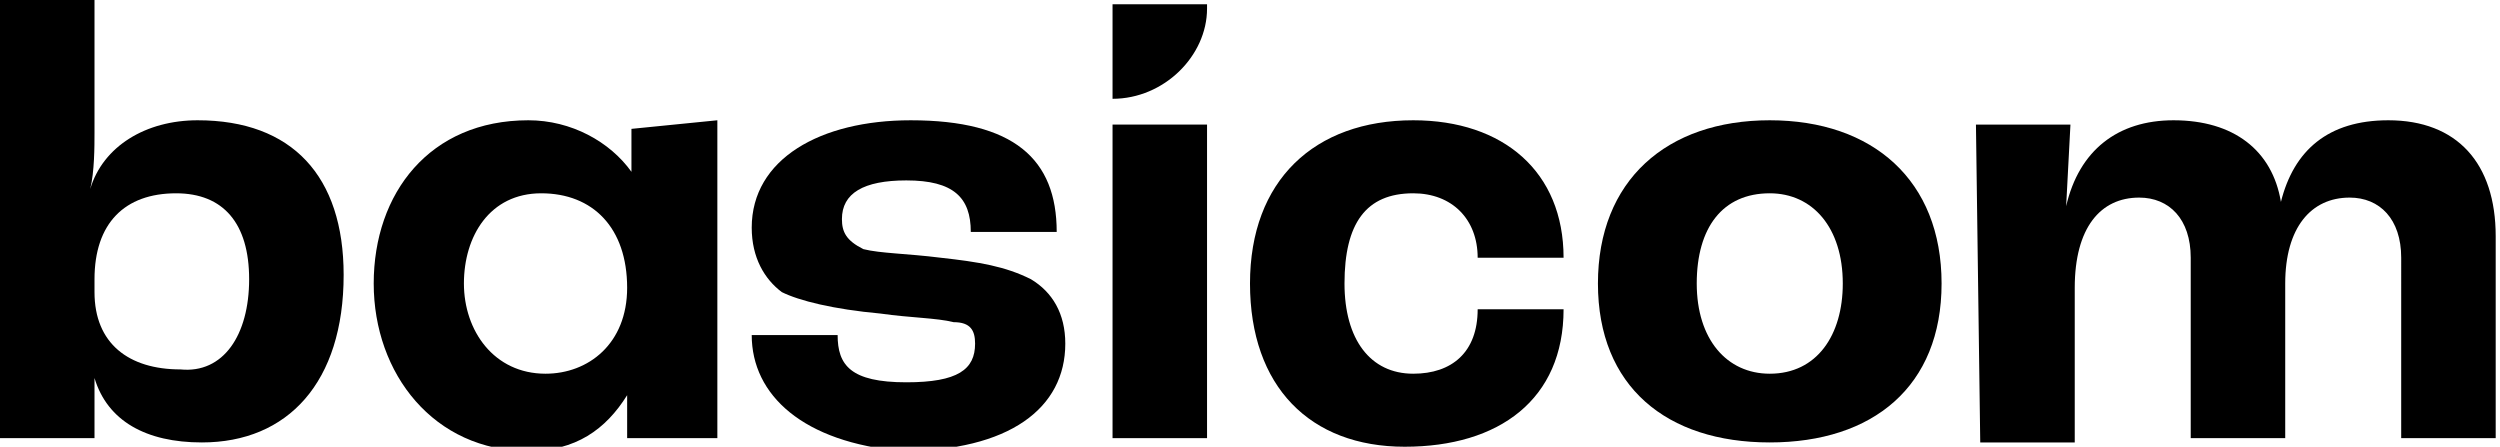
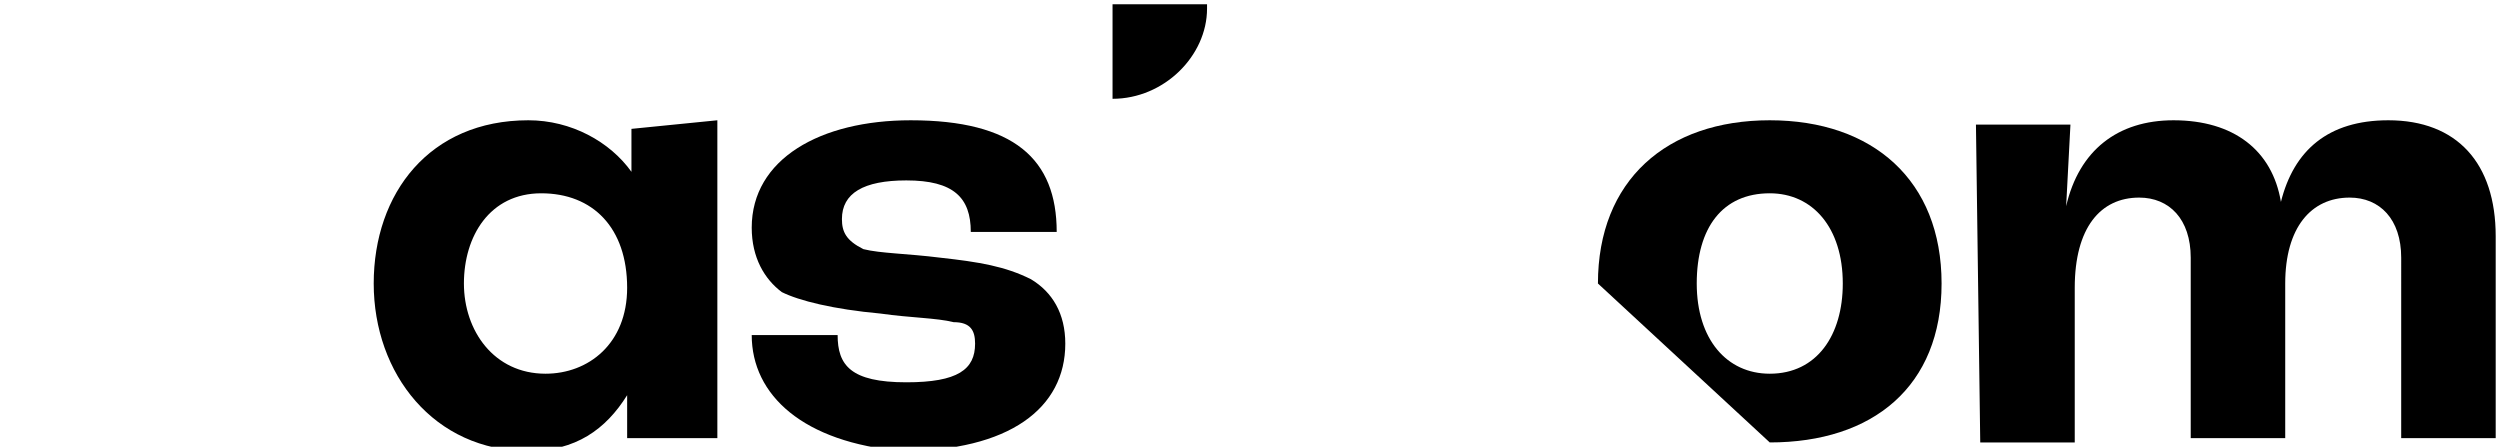
<svg xmlns="http://www.w3.org/2000/svg" version="1.1" id="Camada_2_00000140733526283796940470000000998485766899865505_" x="0px" y="0px" viewBox="0 0 58.2 10.4" style="enable-background:new 0 0 58.2 10.4;" xml:space="preserve">
  <g>
-     <path d="M2.2,8.8L2.2,8.8v1.4H0V0h2.2v3.1c0,0.3,0,0.9-0.1,1.3c0.3-1,1.3-1.6,2.5-1.6C6.8,2.8,8,4.1,8,6.4c0,2.5-1.3,3.9-3.3,3.9   C3.4,10.3,2.5,9.8,2.2,8.8 M5.8,6.5c0-1.3-0.6-2-1.7-2c-1.2,0-1.9,0.7-1.9,2v0.3C2.2,8,3,8.6,4.2,8.6C5.2,8.7,5.8,7.8,5.8,6.5" />
    <path d="M17.5,7.8h2c0,0.7,0.3,1.1,1.6,1.1c1.2,0,1.6-0.3,1.6-0.9c0-0.3-0.1-0.5-0.5-0.5c-0.4-0.1-1-0.1-1.7-0.2   c-1.1-0.1-1.9-0.3-2.3-0.5c-0.4-0.3-0.7-0.8-0.7-1.5c0-1.6,1.6-2.5,3.7-2.5c2.4,0,3.4,0.9,3.4,2.6h-2c0-0.8-0.4-1.2-1.5-1.2   c-1,0-1.5,0.3-1.5,0.9c0,0.3,0.1,0.5,0.5,0.7c0.4,0.1,1,0.1,1.8,0.2c0.9,0.1,1.5,0.2,2.1,0.5c0.5,0.3,0.8,0.8,0.8,1.5   c0,1.5-1.3,2.5-3.8,2.5C18.7,10.3,17.5,9.2,17.5,7.8" />
    <path d="M25.9,0.1h2.2v0.1c0,1.1-1,2.1-2.2,2.1V0.1z" />
-     <rect x="25.9" y="2.9" width="2.2" height="7.3" />
-     <path d="M29.1,6.6c0-2.4,1.5-3.8,3.8-3.8C35,2.8,36.4,4,36.4,6h-2c0-0.9-0.6-1.5-1.5-1.5c-1.1,0-1.6,0.7-1.6,2.1   c0,1.3,0.6,2.1,1.6,2.1c0.9,0,1.5-0.5,1.5-1.5h2c0,2.1-1.5,3.2-3.7,3.2S29.1,9,29.1,6.6" />
-     <path d="M37.2,6.6c0-2.4,1.6-3.8,4-3.8s4,1.4,4,3.8s-1.6,3.7-4,3.7C38.8,10.3,37.2,9,37.2,6.6 M42.9,6.6c0-1.3-0.7-2.1-1.7-2.1   c-1.1,0-1.7,0.8-1.7,2.1s0.7,2.1,1.7,2.1C42.3,8.7,42.9,7.8,42.9,6.6" />
+     <path d="M37.2,6.6c0-2.4,1.6-3.8,4-3.8s4,1.4,4,3.8s-1.6,3.7-4,3.7M42.9,6.6c0-1.3-0.7-2.1-1.7-2.1   c-1.1,0-1.7,0.8-1.7,2.1s0.7,2.1,1.7,2.1C42.3,8.7,42.9,7.8,42.9,6.6" />
    <path d="M46,2.9h2.2l-0.1,1.9c0.3-1.3,1.2-2,2.5-2c1.4,0,2.3,0.7,2.5,1.9c0.3-1.2,1.1-1.9,2.5-1.9c1.6,0,2.5,1,2.5,2.7v4.7h-2.2V6   c0-0.9-0.5-1.4-1.2-1.4c-0.9,0-1.5,0.7-1.5,2v3.6H51V6c0-0.9-0.5-1.4-1.2-1.4c-0.9,0-1.5,0.7-1.5,2.1v3.6h-2.2L46,2.9L46,2.9   L46,2.9z" />
    <path d="M9.9,4.9L9.9,4.9C9.9,4.8,9.9,4.8,9.9,4.9L9.9,4.9z" />
    <path d="M12.7,8.7c1,0,1.9-0.7,1.9-2c0-1.4-0.8-2.2-2-2.2s-1.8,1-1.8,2.1C10.8,7.7,11.5,8.7,12.7,8.7 M16.7,2.8v7.4h-2.1V9.2   c-0.5,0.8-1.2,1.3-2.3,1.3c-2.2,0-3.6-1.8-3.6-3.9c0-2.1,1.3-3.8,3.6-3.8c1,0,1.9,0.5,2.4,1.2v-1L16.7,2.8L16.7,2.8z" />
  </g>
</svg>